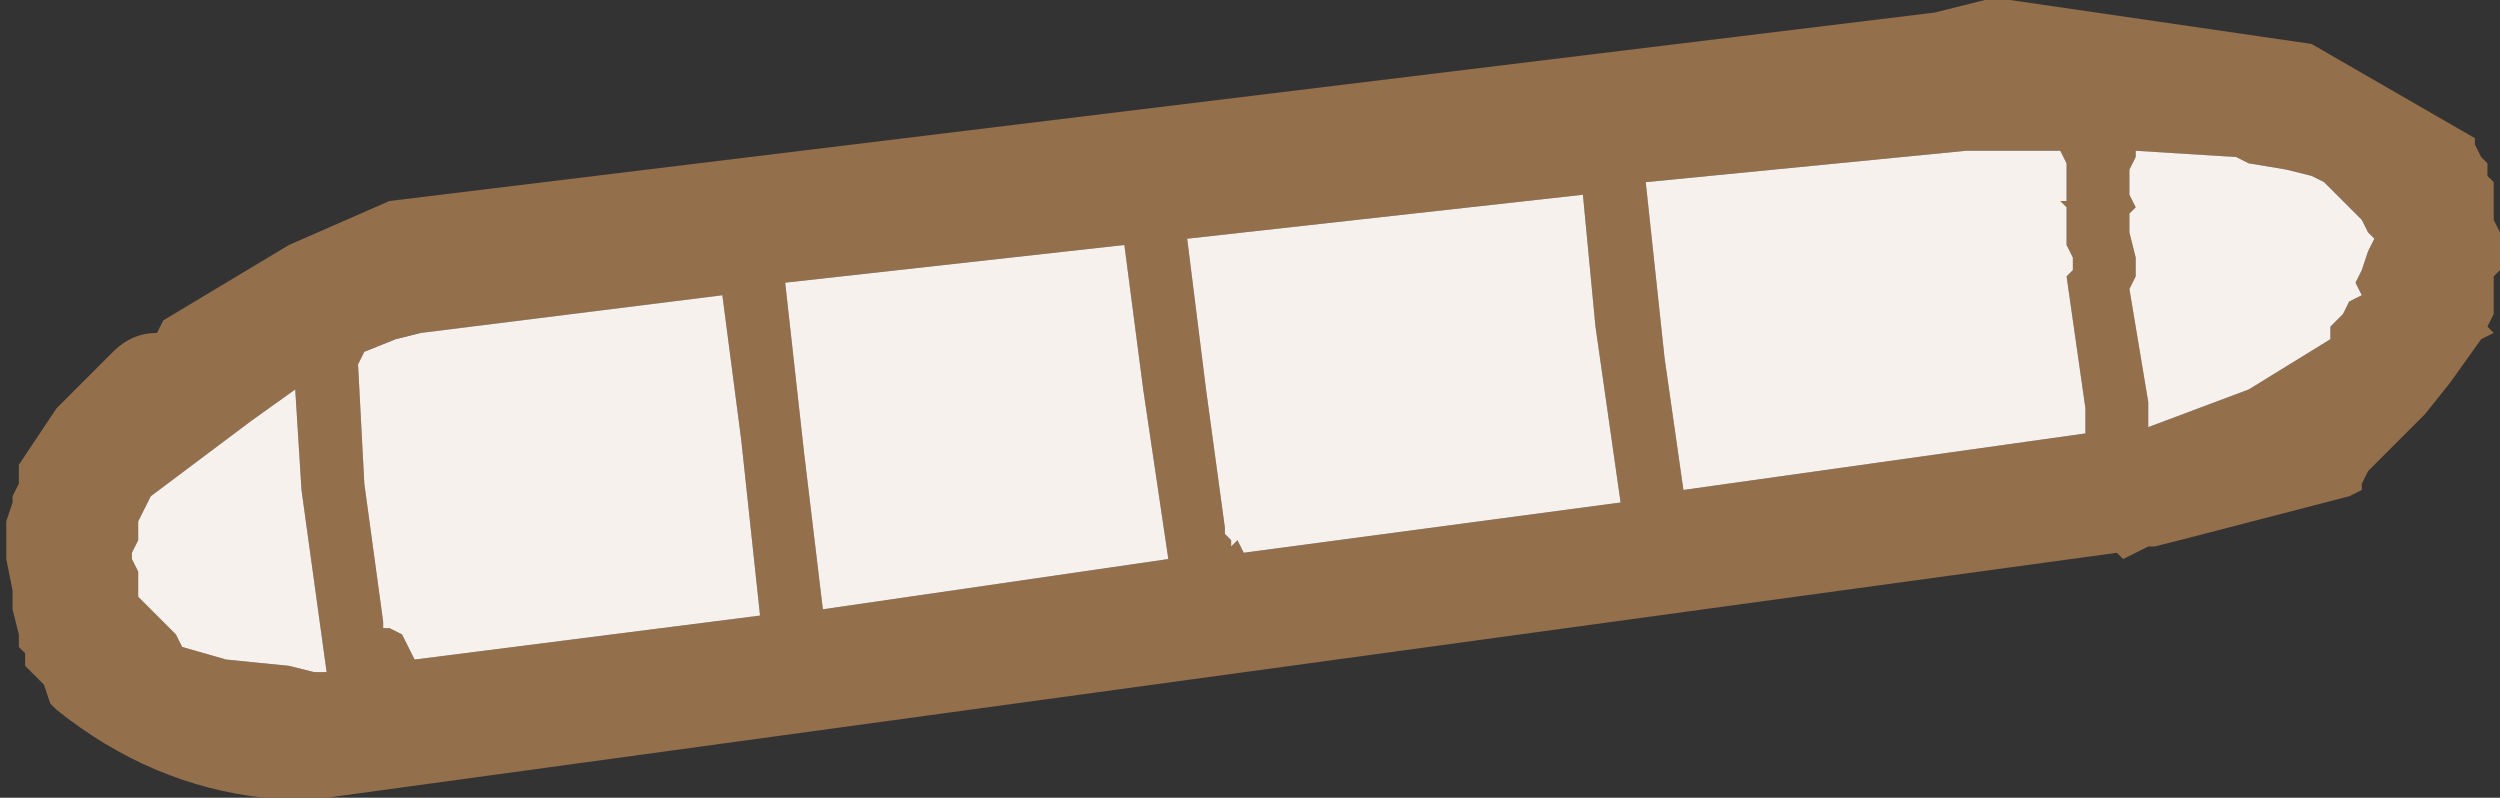
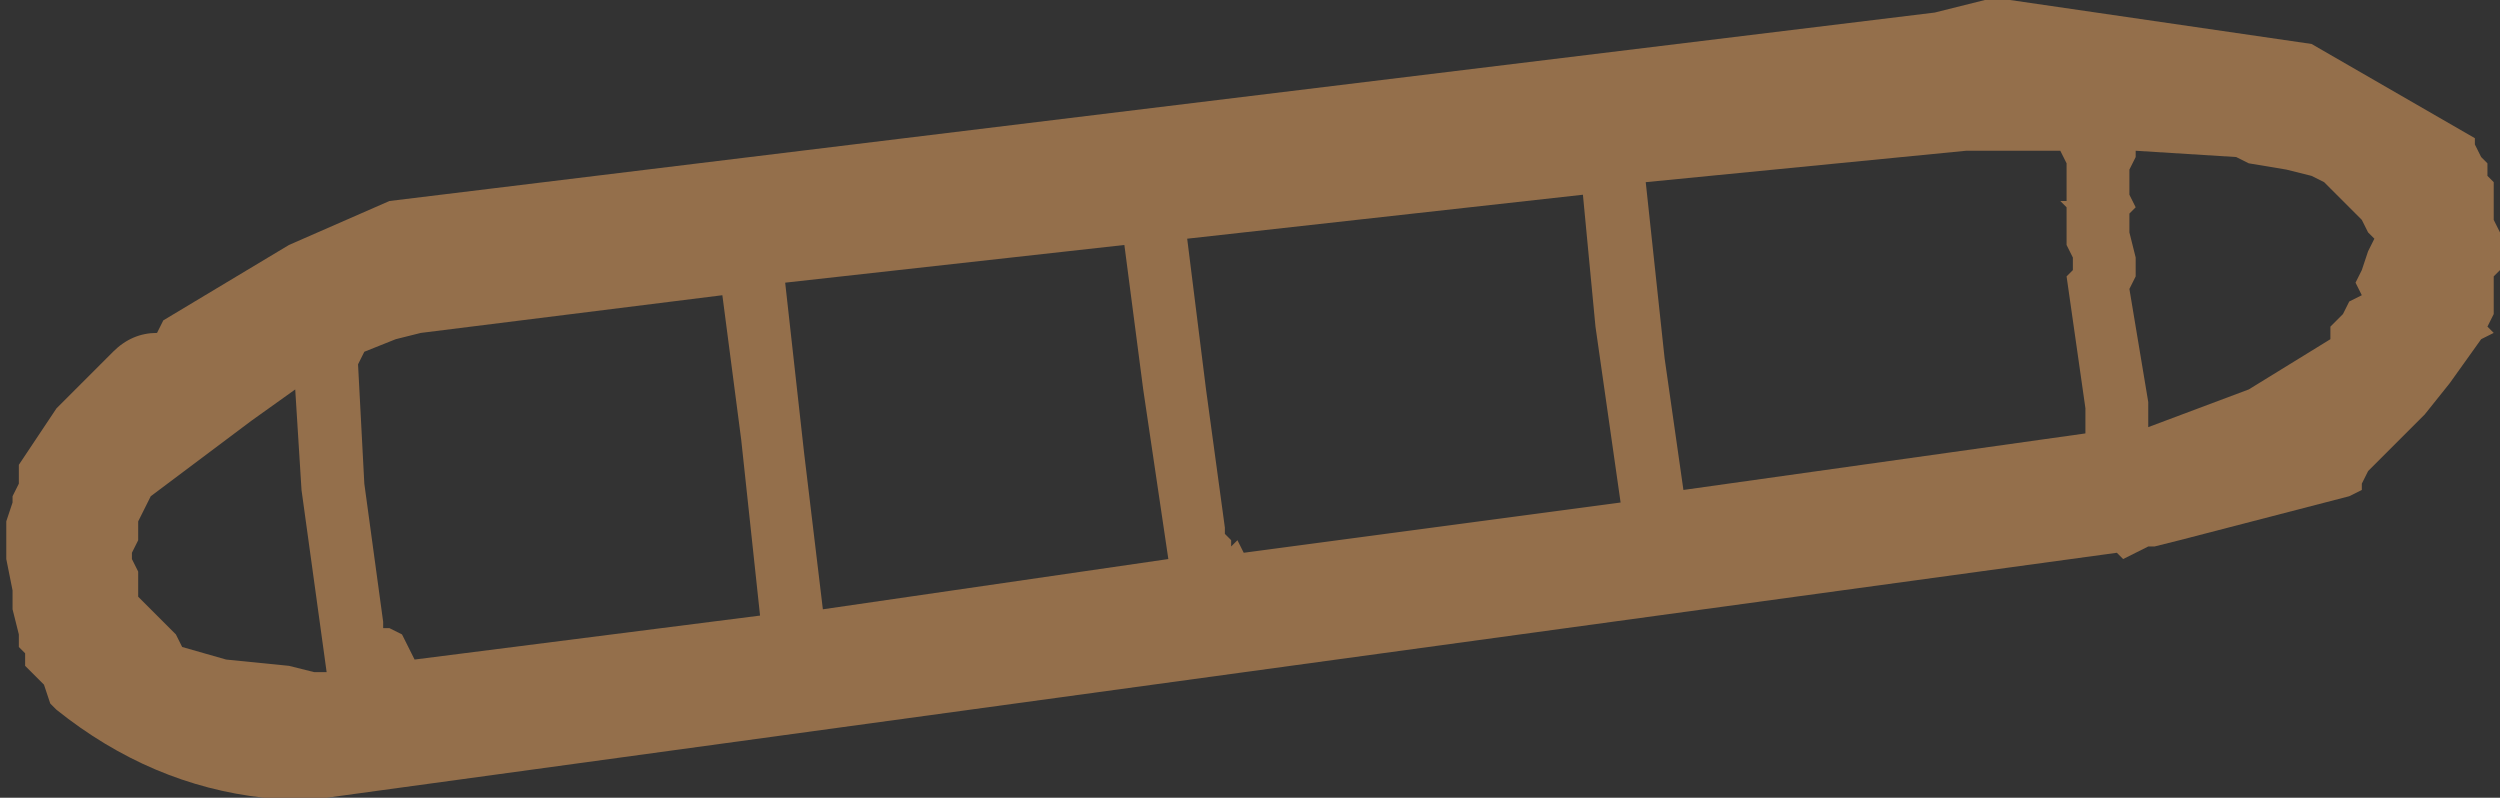
<svg xmlns="http://www.w3.org/2000/svg" height="6.35px" width="19.9px">
  <rect width="100%" height="100%" fill="#333333" stroke="none" />
  <g transform="matrix(1.0, 0.0, 0.0, 1.0, 21.8, -8.75)">
    <path d="M-5.8 8.75 L-3.4 9.1 -2.1 9.85 -2.1 9.9 -2.05 10.0 -2.0 10.05 -2.0 10.15 -1.95 10.2 -1.95 10.35 -1.95 10.5 -1.9 10.6 -1.9 10.75 -1.9 10.8 -1.9 10.9 -1.95 10.95 -1.95 11.05 -1.95 11.1 -1.95 11.2 -1.95 11.25 -2.0 11.35 -1.95 11.4 -2.05 11.45 -2.3 11.8 -2.5 12.05 -2.75 12.3 -2.85 12.4 -2.95 12.5 -3.0 12.6 -3.0 12.65 -3.1 12.7 -4.45 13.05 -4.65 13.1 -4.7 13.1 -4.8 13.15 -4.9 13.2 -4.95 13.15 -19.2 15.1 -19.7 15.1 Q-20.6 15.0 -21.35 14.4 L-21.4 14.35 -21.45 14.2 -21.55 14.1 -21.6 14.05 -21.6 13.95 -21.65 13.9 -21.65 13.8 -21.7 13.6 -21.7 13.45 -21.75 13.2 -21.75 13.05 -21.75 13.0 -21.75 12.9 -21.7 12.75 -21.7 12.7 -21.65 12.6 -21.65 12.55 -21.65 12.45 -21.35 12.0 -20.9 11.55 Q-20.75 11.4 -20.55 11.4 L-20.5 11.3 -19.5 10.7 -18.7 10.35 -6.4 8.85 -6.0 8.75 -5.8 8.75 M-9.2 10.3 L-12.35 10.65 -12.2 11.85 -12.05 12.95 -12.05 13.0 -12.0 13.05 -12.0 13.1 -11.95 13.05 -11.9 13.15 -8.9 12.75 -9.1 11.35 -9.2 10.3 M-5.4 9.95 L-6.15 9.95 -8.7 10.2 -8.55 11.6 -8.4 12.65 -5.2 12.2 -5.2 12.0 -5.35 10.95 -5.3 10.9 -5.3 10.8 -5.35 10.7 -5.35 10.5 -5.35 10.4 -5.4 10.35 -5.35 10.35 -5.35 10.3 -5.35 10.2 -5.35 10.05 -5.4 9.95 -5.35 9.95 -5.4 9.95 M-3.25 10.25 L-3.3 10.2 -3.4 10.15 -3.6 10.1 -3.9 10.05 -4.0 10.0 -4.8 9.95 -4.8 10.0 -4.85 10.1 -4.85 10.2 -4.85 10.3 -4.8 10.4 -4.85 10.45 -4.85 10.6 -4.8 10.8 -4.8 10.9 -4.8 10.95 -4.85 11.05 -4.7 11.95 -4.7 12.15 -3.9 11.85 -3.25 11.45 -3.25 11.35 -3.2 11.3 -3.15 11.25 -3.1 11.15 -3.0 11.1 -3.05 11.0 -3.0 10.9 -2.95 10.75 -2.9 10.65 -2.95 10.6 -3.0 10.5 -3.05 10.45 -3.15 10.35 -3.25 10.25 M-19.8 12.1 L-20.6 12.7 -20.65 12.8 -20.7 12.9 -20.7 13.05 -20.75 13.15 -20.75 13.2 -20.7 13.3 -20.7 13.35 -20.7 13.45 -20.7 13.5 -20.65 13.55 -20.6 13.6 -20.45 13.75 -20.4 13.8 -20.35 13.9 -20.0 14.0 -19.5 14.05 -19.3 14.1 -19.2 14.1 -19.4 12.65 -19.45 11.85 -19.8 12.1 M-18.65 11.45 L-18.9 11.55 -18.95 11.65 -18.9 12.6 -18.75 13.7 -18.75 13.75 -18.7 13.75 -18.6 13.8 -18.55 13.9 -18.5 14.0 -15.75 13.65 -15.9 12.25 -16.05 11.1 -18.45 11.4 -18.65 11.45 M-15.4 12.35 L-15.25 13.6 -12.5 13.2 -12.7 11.85 -12.85 10.7 -15.55 11.0 -15.4 12.35" fill="#946f4b" fill-rule="evenodd" stroke="none" />
-     <path d="M-9.2 10.3 L-9.1 11.35 -8.9 12.75 -11.9 13.15 -11.95 13.05 -12.0 13.1 -12.0 13.05 -12.05 13.0 -12.05 12.95 -12.2 11.85 -12.35 10.65 -9.2 10.3 M-5.4 9.95 L-5.35 10.05 -5.35 10.2 -5.35 10.3 -5.35 10.35 -5.4 10.35 -5.35 10.4 -5.35 10.5 -5.35 10.7 -5.3 10.8 -5.3 10.9 -5.35 10.95 -5.2 12.0 -5.2 12.2 -8.4 12.65 -8.55 11.6 -8.7 10.2 -6.15 9.95 -5.4 9.95 M-15.4 12.35 L-15.55 11.0 -12.85 10.7 -12.7 11.85 -12.5 13.2 -15.25 13.6 -15.4 12.35 M-18.65 11.45 L-18.45 11.4 -16.05 11.1 -15.9 12.25 -15.75 13.65 -18.5 14.0 -18.55 13.9 -18.6 13.8 -18.7 13.75 -18.75 13.75 -18.75 13.7 -18.9 12.6 -18.95 11.65 -18.9 11.55 -18.65 11.45 M-19.8 12.1 L-19.45 11.85 -19.4 12.65 -19.2 14.1 -19.3 14.1 -19.5 14.05 -20.0 14.0 -20.35 13.9 -20.4 13.8 -20.45 13.75 -20.6 13.6 -20.65 13.55 -20.7 13.5 -20.7 13.45 -20.7 13.35 -20.7 13.3 -20.75 13.2 -20.75 13.15 -20.7 13.05 -20.7 12.9 -20.65 12.8 -20.6 12.7 -19.8 12.1 M-3.25 10.25 L-3.15 10.35 -3.05 10.45 -3.0 10.5 -2.95 10.6 -2.9 10.65 -2.95 10.75 -3.0 10.9 -3.05 11.0 -3.0 11.1 -3.1 11.15 -3.15 11.25 -3.2 11.3 -3.25 11.35 -3.25 11.45 -3.9 11.85 -4.7 12.15 -4.7 11.95 -4.85 11.05 -4.8 10.95 -4.8 10.9 -4.8 10.8 -4.85 10.6 -4.85 10.45 -4.8 10.4 -4.85 10.3 -4.85 10.2 -4.85 10.1 -4.8 10.0 -4.8 9.95 -4.0 10.0 -3.9 10.05 -3.6 10.1 -3.4 10.15 -3.3 10.2 -3.25 10.25" fill="#f7f1ee" fill-rule="evenodd" stroke="none" />
  </g>
</svg>